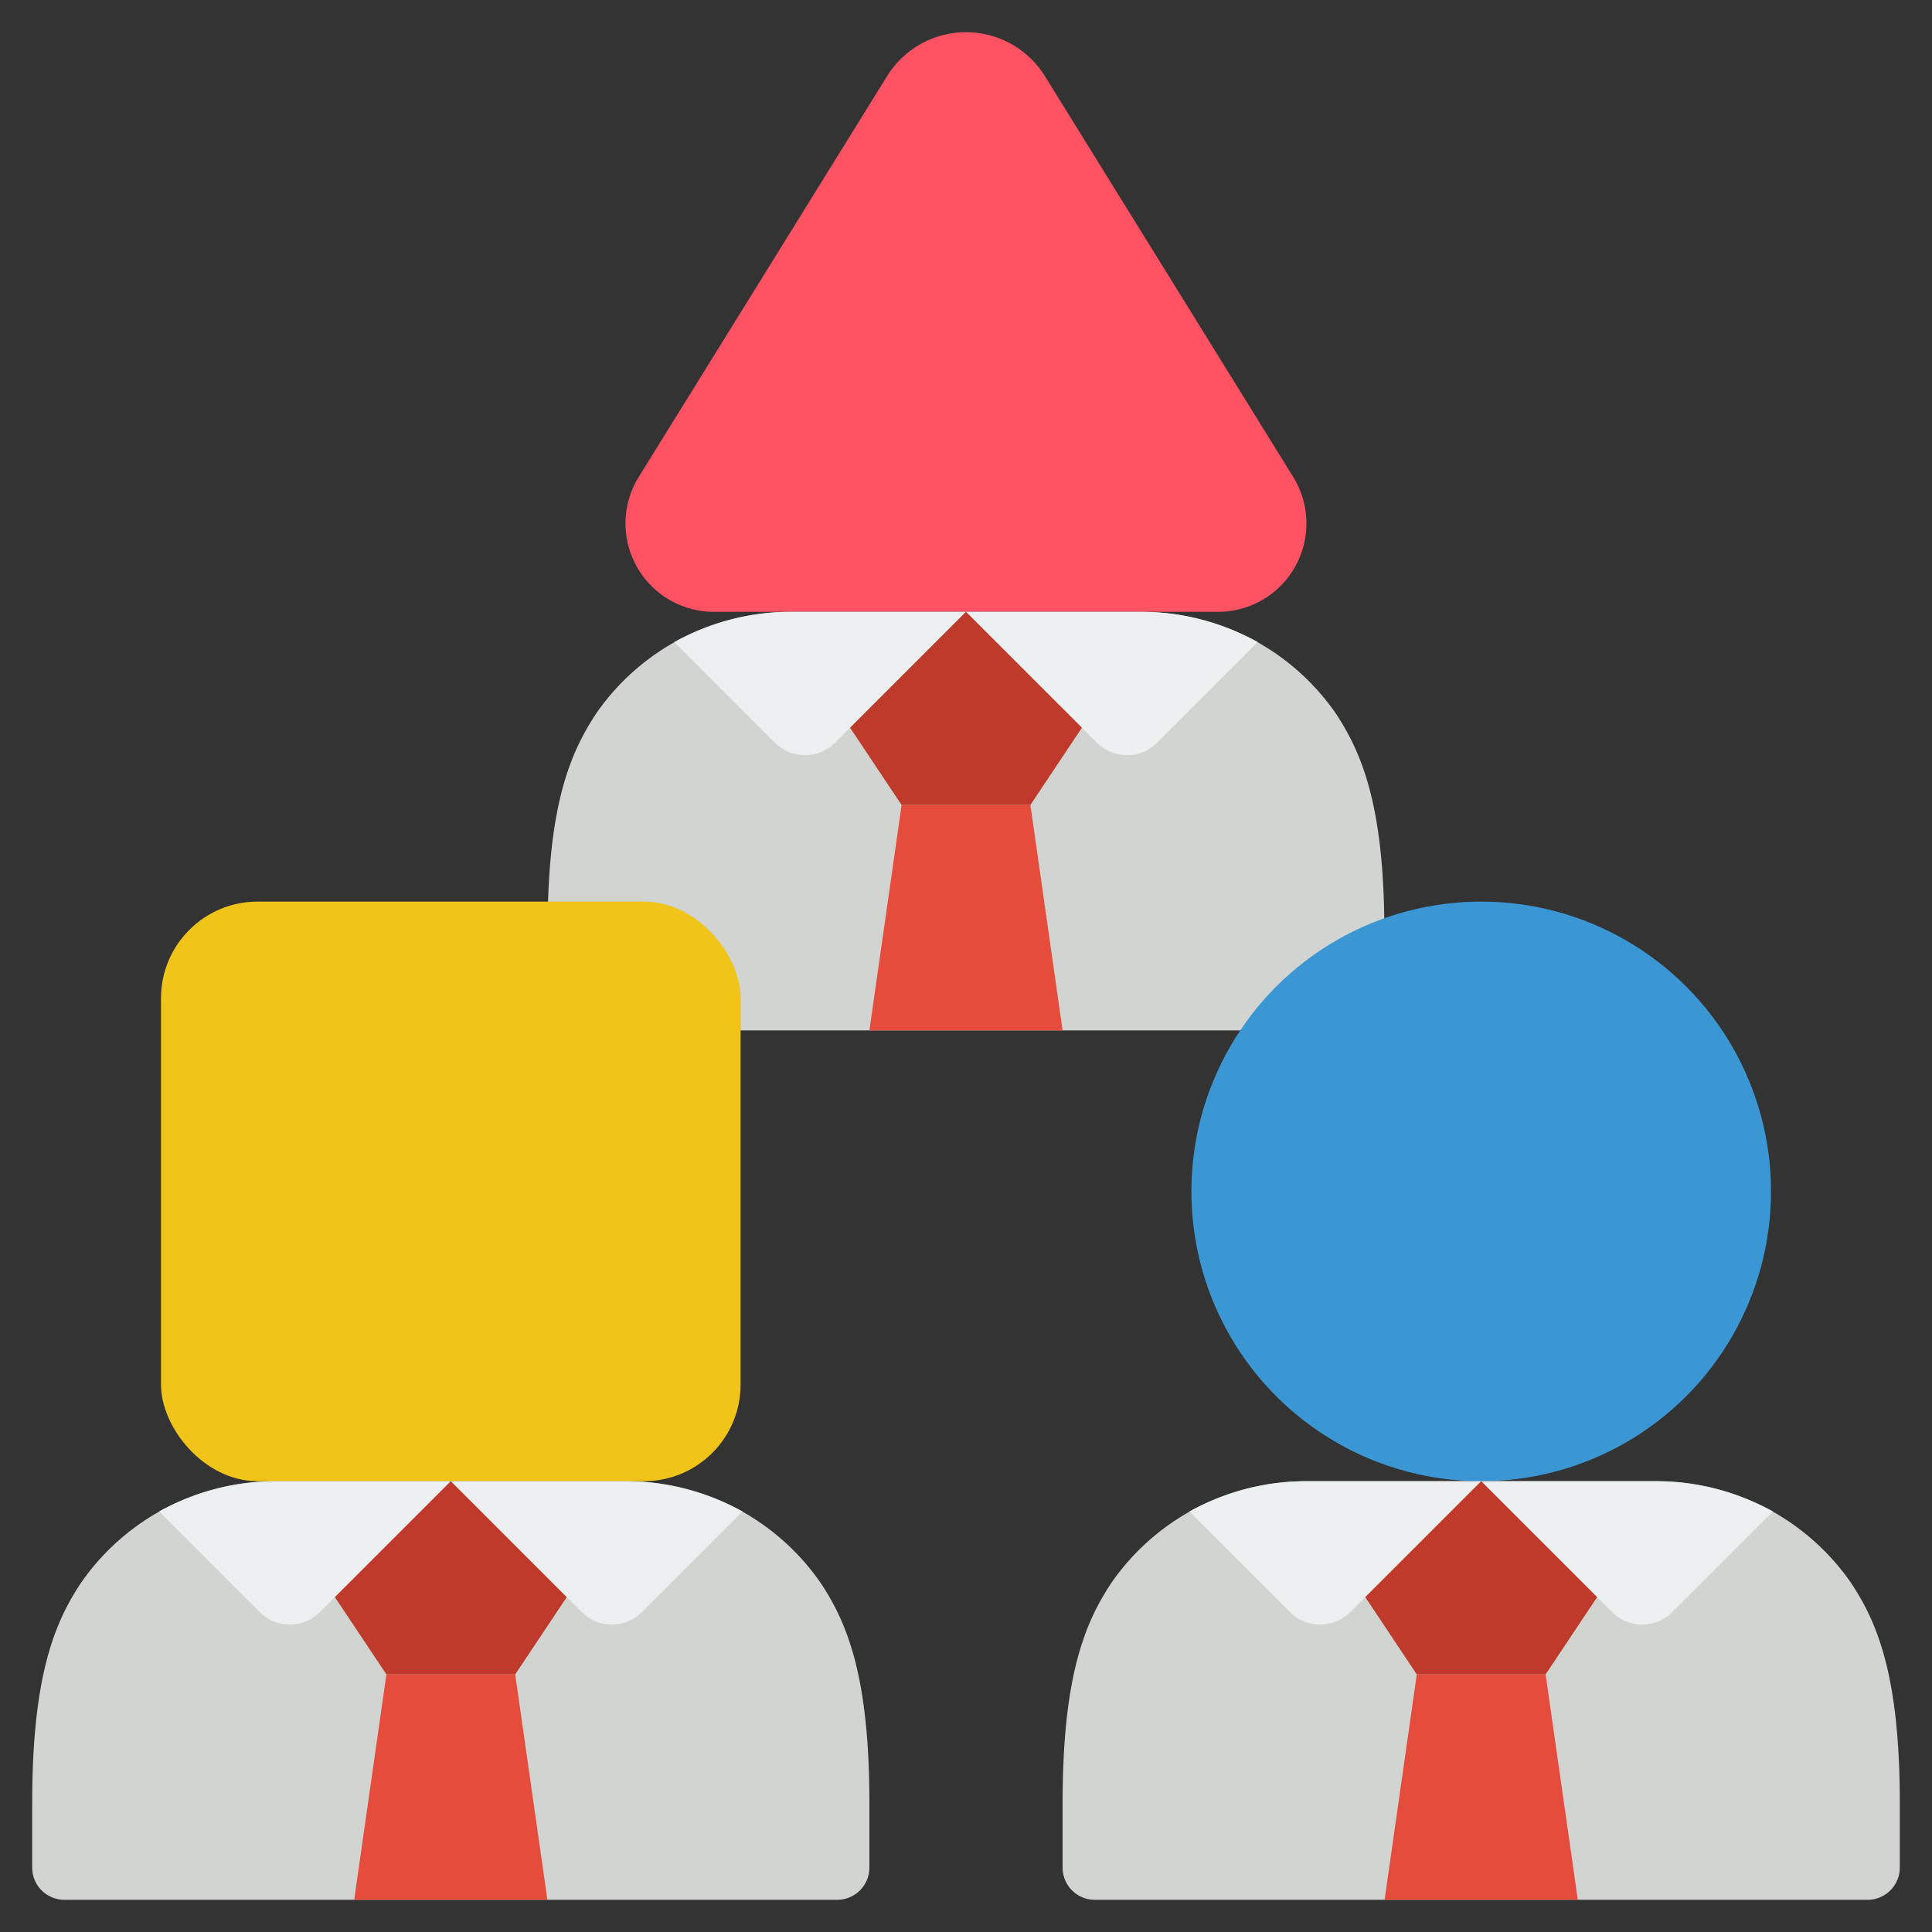
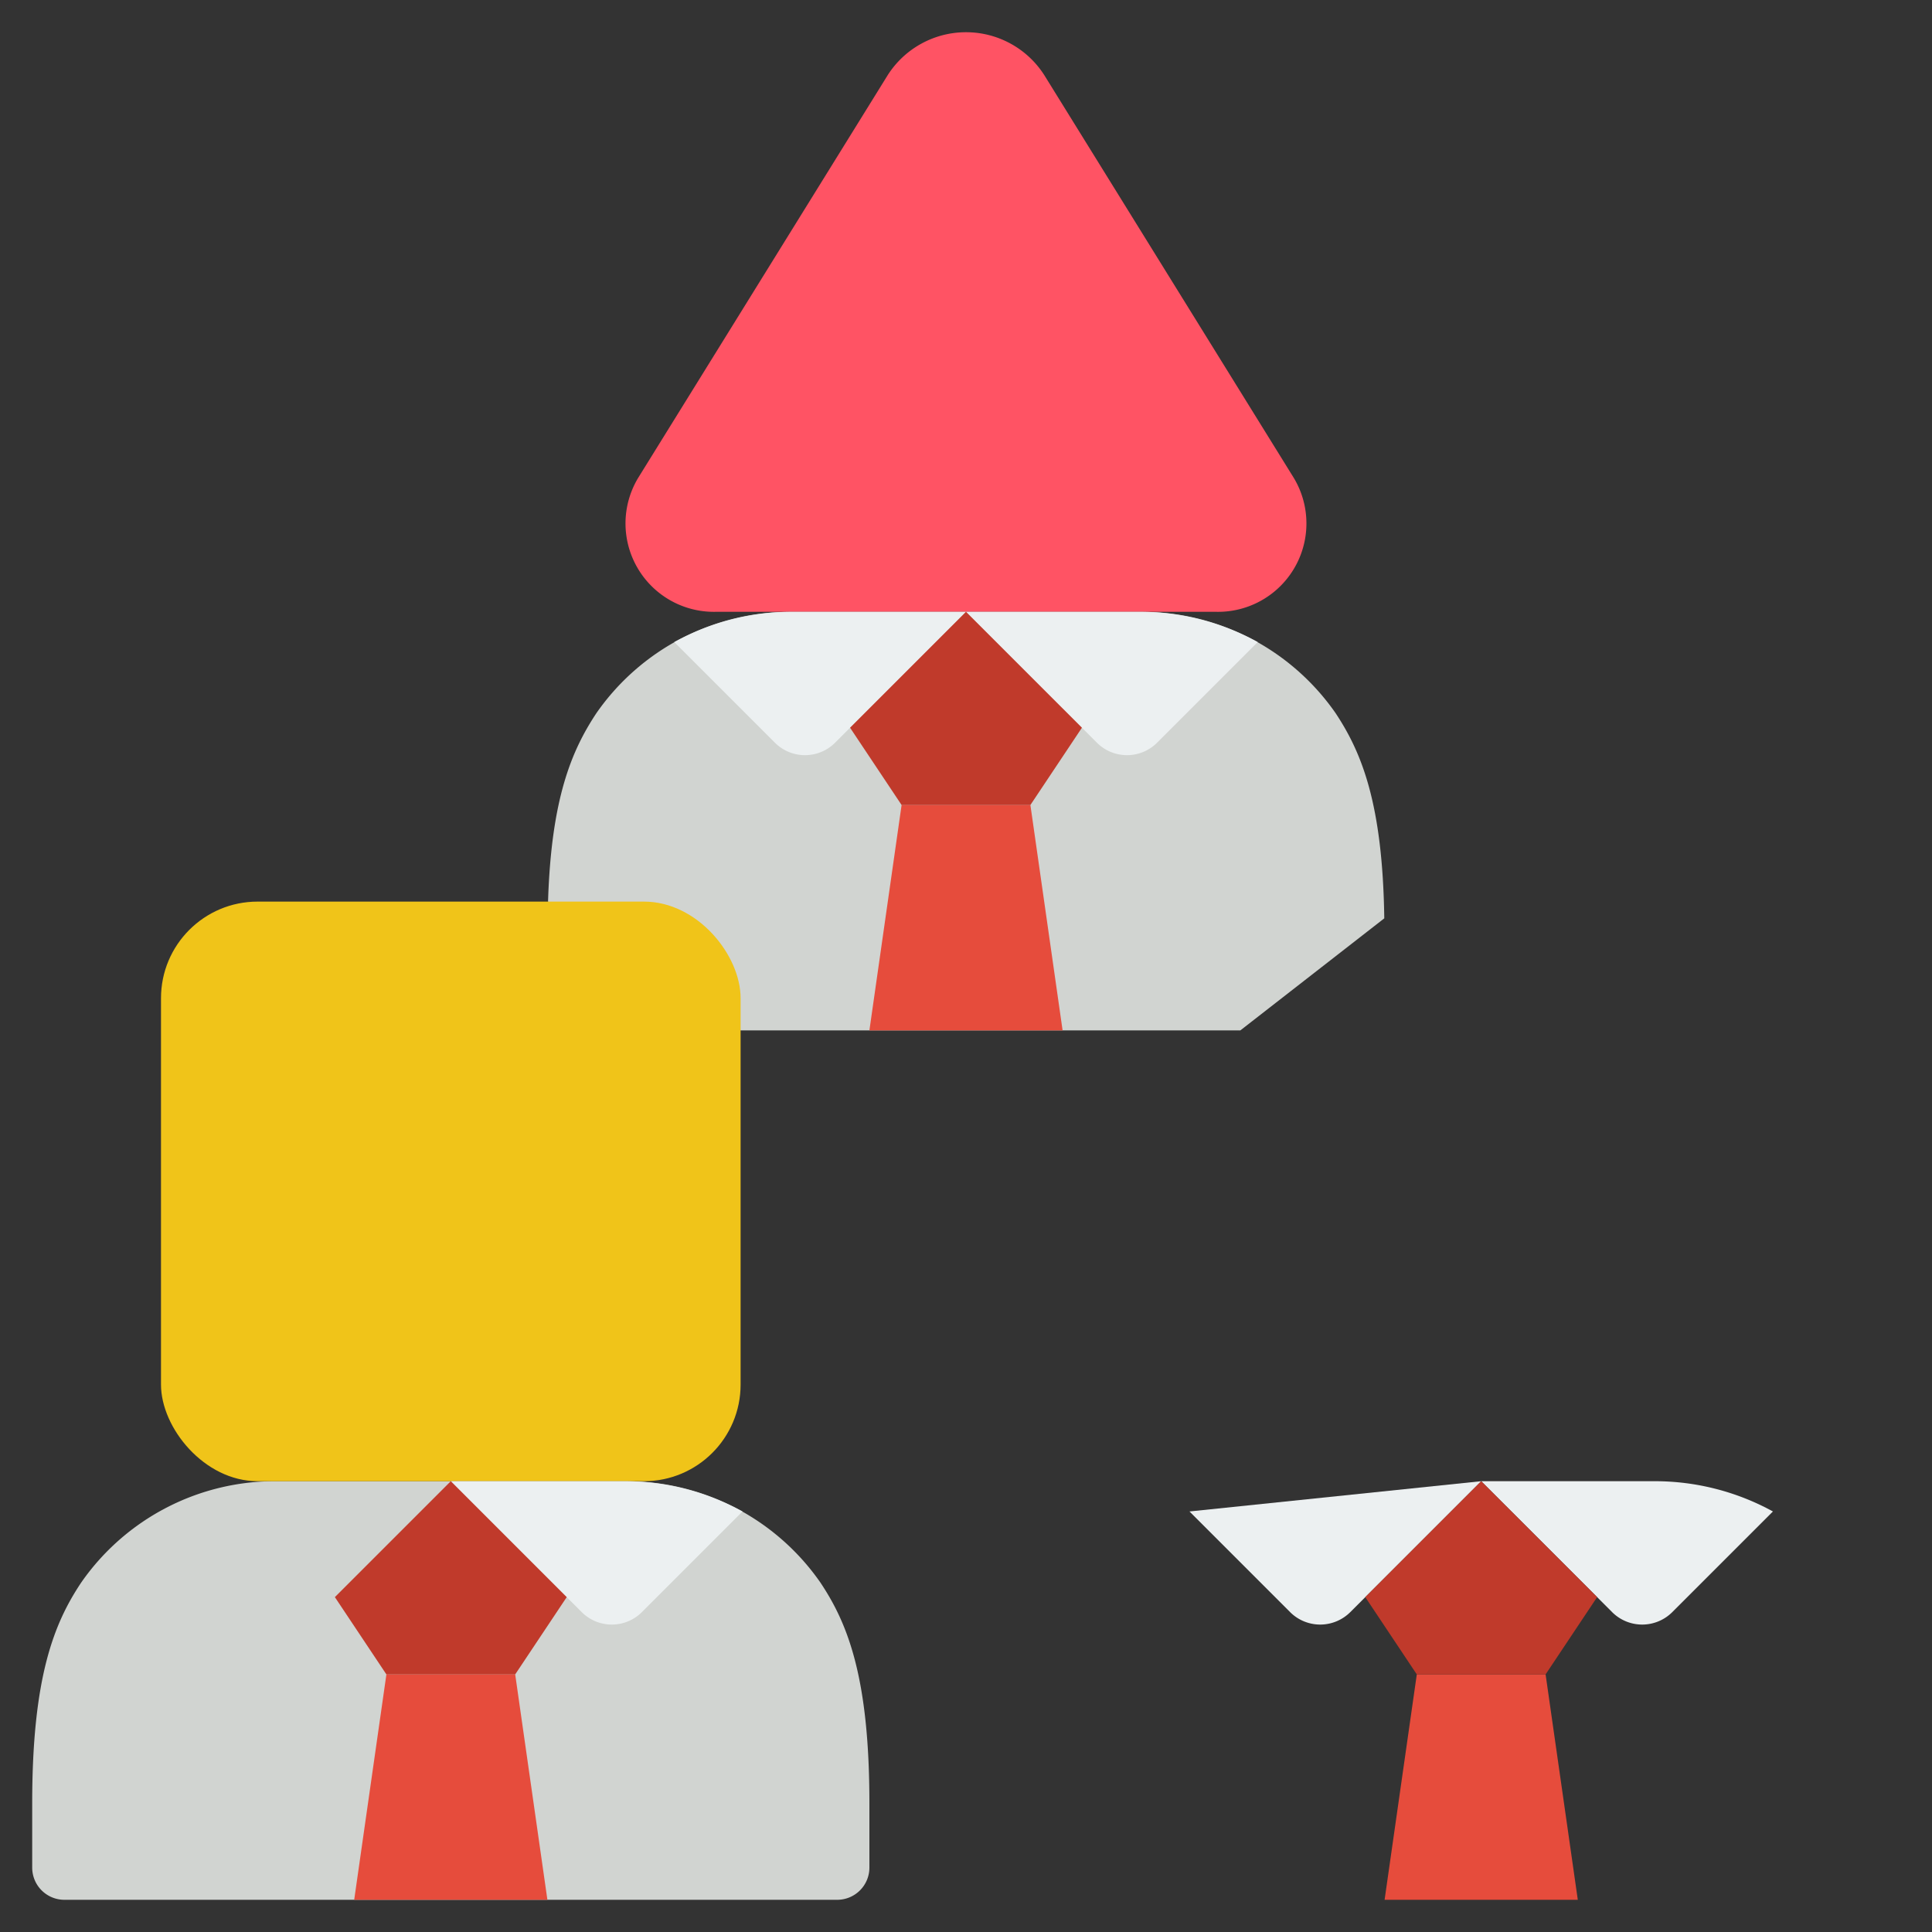
<svg xmlns="http://www.w3.org/2000/svg" height="512" viewBox="0 0 60 60" width="512">
  <rect x="0" y="0" width="60" height="60" fill="#333333" stroke="none" />
  <g id="Icons">
    <path d="m17.6 46h1.79a7.334 7.334 0 0 1 6.09 3.15c.84 1.26 1.52 2.93 1.52 6.85v2a1 1 0 0 1 -1 1h-24a1 1 0 0 1 -1-1v-2c0-3.92.68-5.59 1.52-6.85a7.334 7.334 0 0 1 6.09-3.15z" fill="#d1d4d1" />
-     <path d="m51.39 46a7.334 7.334 0 0 1 6.09 3.15c.84 1.26 1.52 2.93 1.52 6.85v2a1 1 0 0 1 -1 1h-24a1 1 0 0 1 -1-1v-2c0-3.92.68-5.59 1.52-6.85a7.334 7.334 0 0 1 6.09-3.15z" fill="#d1d4d1" />
    <path d="m33.6 19h1.79a7.334 7.334 0 0 1 6.09 3.15c.8 1.21 1.46 2.79 1.51 6.37l-4.47 3.48h-15.52l-5.98-4c.1-3.22.74-4.7 1.5-5.85a7.334 7.334 0 0 1 6.09-3.15z" fill="#d1d4d1" />
    <rect fill="#f0c419" height="18" rx="3" width="18" x="5" y="28" />
-     <circle cx="46" cy="37" fill="#3b97d3" r="9" />
    <path d="m37.749 19h-15.5a2.745 2.745 0 0 1 -2.431-4.158l7.751-12.509a2.884 2.884 0 0 1 4.862 0l7.749 12.509a2.745 2.745 0 0 1 -2.431 4.158z" fill="#ff5364" />
    <path d="m33 32-1-7h-4l-1 7z" fill="#e64c3c" />
    <path d="m17 59-1-7h-4l-1 7z" fill="#e64c3c" />
    <path d="m49 59-1-7h-4l-1 7z" fill="#e64c3c" />
    <g fill="#ecf0f1">
-       <path d="m46 46-4.07 4.07a1.322 1.322 0 0 1 -1.86 0l-3.13-3.13a7.617 7.617 0 0 1 3.67-.94z" />
+       <path d="m46 46-4.07 4.07a1.322 1.322 0 0 1 -1.86 0l-3.13-3.13z" />
      <path d="m55.06 46.94-3.13 3.13a1.322 1.322 0 0 1 -1.86 0l-4.07-4.07h5.39a7.617 7.617 0 0 1 3.67.94z" />
      <path d="m30 19-4.07 4.07a1.322 1.322 0 0 1 -1.86 0l-3.13-3.13a7.617 7.617 0 0 1 3.67-.94z" />
      <path d="m39.06 19.94-3.13 3.13a1.322 1.322 0 0 1 -1.86 0l-4.07-4.07h5.39a7.617 7.617 0 0 1 3.67.94z" />
    </g>
    <path d="m33.6 22.6-1.6 2.4h-4l-1.6-2.4 3.6-3.6z" fill="#c03a2b" />
-     <path d="m14 46-4.07 4.07a1.322 1.322 0 0 1 -1.86 0l-3.13-3.13a7.617 7.617 0 0 1 3.67-.94z" fill="#ecf0f1" />
    <path d="m23.06 46.94-3.13 3.13a1.322 1.322 0 0 1 -1.86 0l-4.07-4.07h5.39a7.617 7.617 0 0 1 3.67.94z" fill="#ecf0f1" />
    <path d="m17.6 49.6-1.6 2.4h-4l-1.6-2.4 3.6-3.6z" fill="#c03a2b" />
    <path d="m49.6 49.6-1.6 2.4h-4l-1.6-2.4 3.6-3.6z" fill="#c03a2b" />
  </g>
</svg>